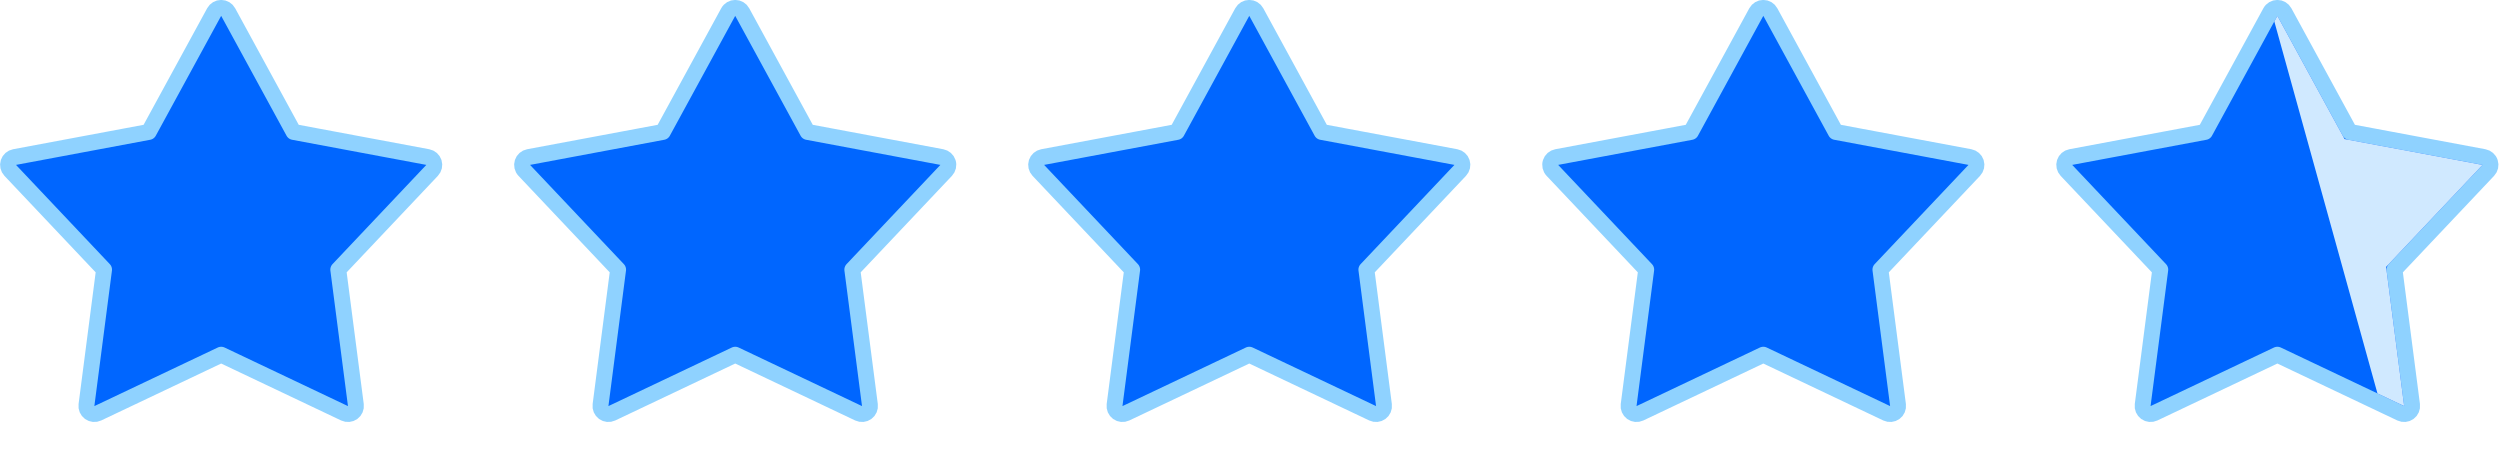
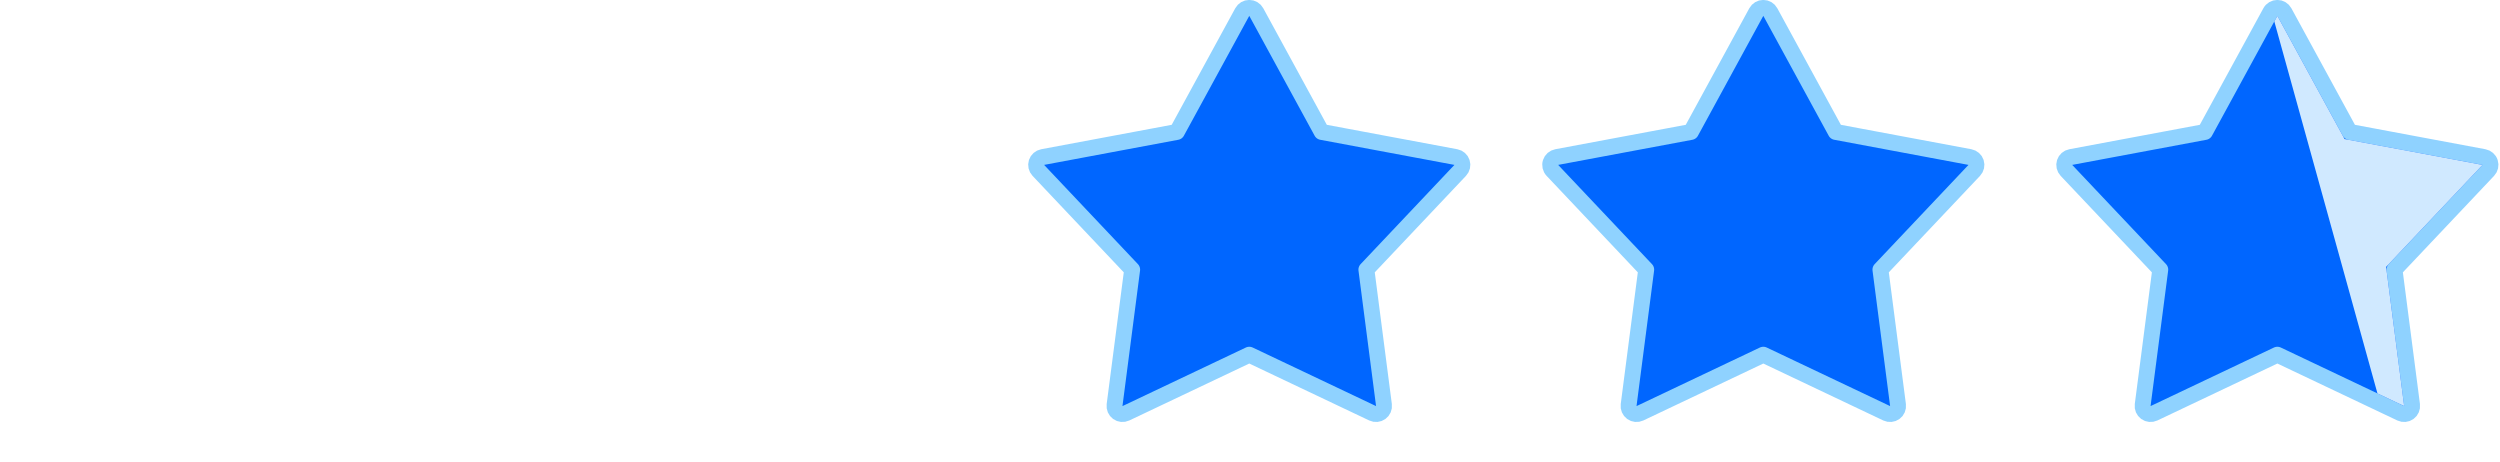
<svg xmlns="http://www.w3.org/2000/svg" width="157" height="29" viewBox="0 0 157 29" fill="none">
-   <path d="M14.328 0.756C14.24 0.595 14.072 0.495 13.889 0.495C13.706 0.495 13.538 0.595 13.45 0.756L9.343 8.286L0.913 9.864C0.733 9.898 0.586 10.027 0.529 10.201C0.473 10.375 0.516 10.566 0.642 10.699L6.534 16.932L5.43 25.438C5.407 25.619 5.484 25.799 5.632 25.907C5.78 26.014 5.975 26.032 6.141 25.954L13.889 22.276L21.637 25.954C21.803 26.032 21.998 26.014 22.146 25.907C22.294 25.799 22.371 25.619 22.348 25.438L21.244 16.932L27.136 10.699C27.262 10.566 27.305 10.375 27.249 10.201C27.192 10.027 27.045 9.898 26.865 9.864L18.435 8.286L14.328 0.756Z" fill="#0066FF" stroke="#8FD2FF" stroke-linejoin="round" />
-   <path d="M46.61 0.756C46.523 0.595 46.355 0.495 46.172 0.495C45.989 0.495 45.82 0.595 45.733 0.756L41.626 8.286L33.195 9.864C33.016 9.898 32.868 10.027 32.812 10.201C32.755 10.375 32.798 10.566 32.924 10.699L38.816 16.932L37.713 25.438C37.689 25.619 37.767 25.799 37.915 25.907C38.063 26.014 38.258 26.032 38.423 25.954L46.172 22.276L53.92 25.954C54.085 26.032 54.28 26.014 54.428 25.907C54.576 25.799 54.654 25.619 54.63 25.438L53.526 16.932L59.419 10.699C59.544 10.566 59.588 10.375 59.531 10.201C59.474 10.027 59.327 9.898 59.148 9.864L50.717 8.286L46.61 0.756Z" fill="#0066FF" stroke="#8FD2FF" stroke-linejoin="round" />
  <path d="M78.893 0.756C78.805 0.595 78.637 0.495 78.454 0.495C78.271 0.495 78.103 0.595 78.015 0.756L73.908 8.286L65.478 9.864C65.298 9.898 65.151 10.027 65.094 10.201C65.038 10.375 65.081 10.566 65.207 10.699L71.099 16.932L69.995 25.438C69.972 25.619 70.049 25.799 70.197 25.907C70.345 26.014 70.54 26.032 70.706 25.954L78.454 22.276L86.202 25.954C86.368 26.032 86.562 26.014 86.71 25.907C86.859 25.799 86.936 25.619 86.912 25.438L85.809 16.932L91.701 10.699C91.827 10.566 91.87 10.375 91.813 10.201C91.757 10.027 91.61 9.898 91.43 9.864L82.999 8.286L78.893 0.756Z" fill="#0066FF" stroke="#8FD2FF" stroke-linejoin="round" />
  <path d="M111.175 0.756C111.088 0.595 110.919 0.495 110.736 0.495C110.553 0.495 110.385 0.595 110.297 0.756L106.191 8.286L97.76 9.864C97.58 9.898 97.433 10.027 97.377 10.201C97.32 10.375 97.363 10.566 97.489 10.699L103.381 16.932L102.278 25.438C102.254 25.619 102.332 25.799 102.48 25.907C102.628 26.014 102.823 26.032 102.988 25.954L110.736 22.276L118.485 25.954C118.65 26.032 118.845 26.014 118.993 25.907C119.141 25.799 119.218 25.619 119.195 25.438L118.091 16.932L123.984 10.699C124.109 10.566 124.152 10.375 124.096 10.201C124.039 10.027 123.892 9.898 123.712 9.864L115.282 8.286L111.175 0.756Z" fill="#0066FF" stroke="#8FD2FF" stroke-linejoin="round" />
  <path d="M143.458 0.756C143.37 0.595 143.202 0.495 143.019 0.495C142.836 0.495 142.667 0.595 142.58 0.756L138.473 8.286L130.043 9.864C129.863 9.898 129.716 10.027 129.659 10.201C129.603 10.375 129.646 10.566 129.771 10.699L135.664 16.932L134.56 25.438C134.536 25.619 134.614 25.799 134.762 25.907C134.91 26.014 135.105 26.032 135.27 25.954L143.019 22.276L150.767 25.954C150.932 26.032 151.127 26.014 151.275 25.907C151.423 25.799 151.501 25.619 151.477 25.438L150.374 16.932L156.266 10.699C156.392 10.566 156.435 10.375 156.378 10.201C156.322 10.027 156.175 9.898 155.995 9.864L147.564 8.286L143.458 0.756Z" fill="#0066FF" stroke="#8FD2FF" stroke-linejoin="round" />
  <path fill-rule="evenodd" clip-rule="evenodd" d="M149.304 24.706L150.981 25.502L149.847 16.761L155.903 10.356L147.239 8.733L143.019 0.995L142.827 1.347L149.304 24.706Z" fill="#D0E9FF" />
</svg>